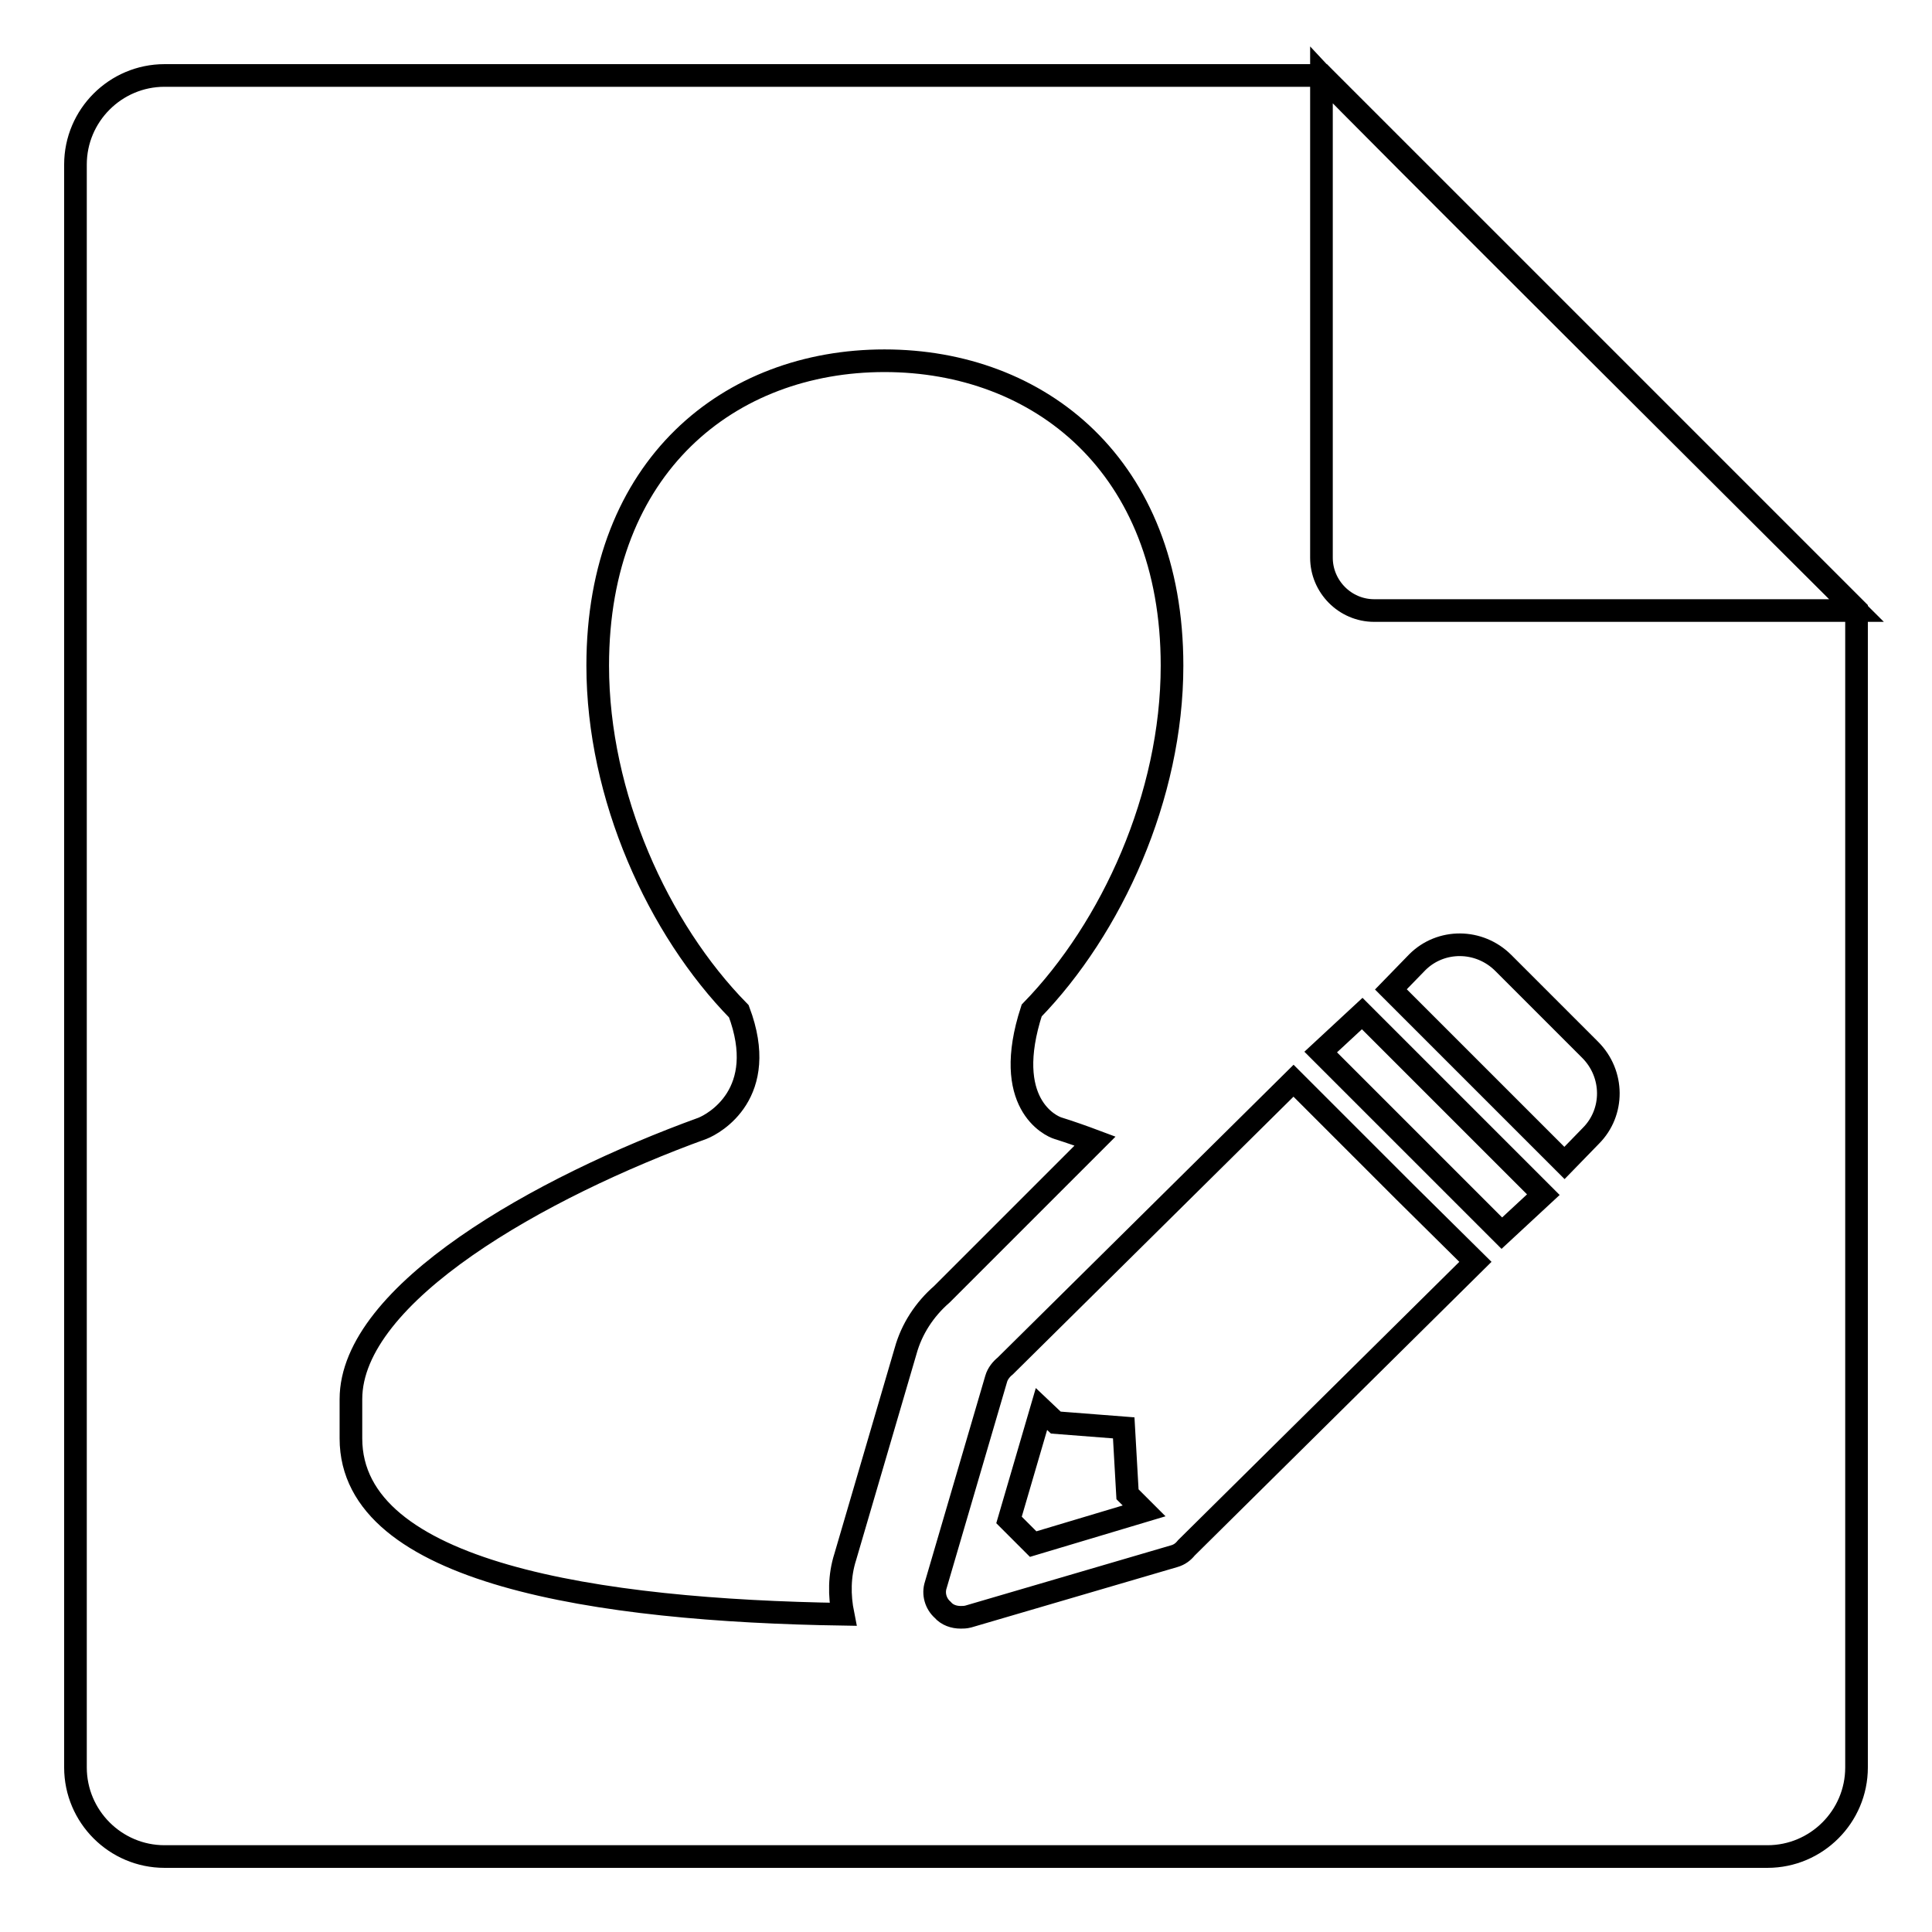
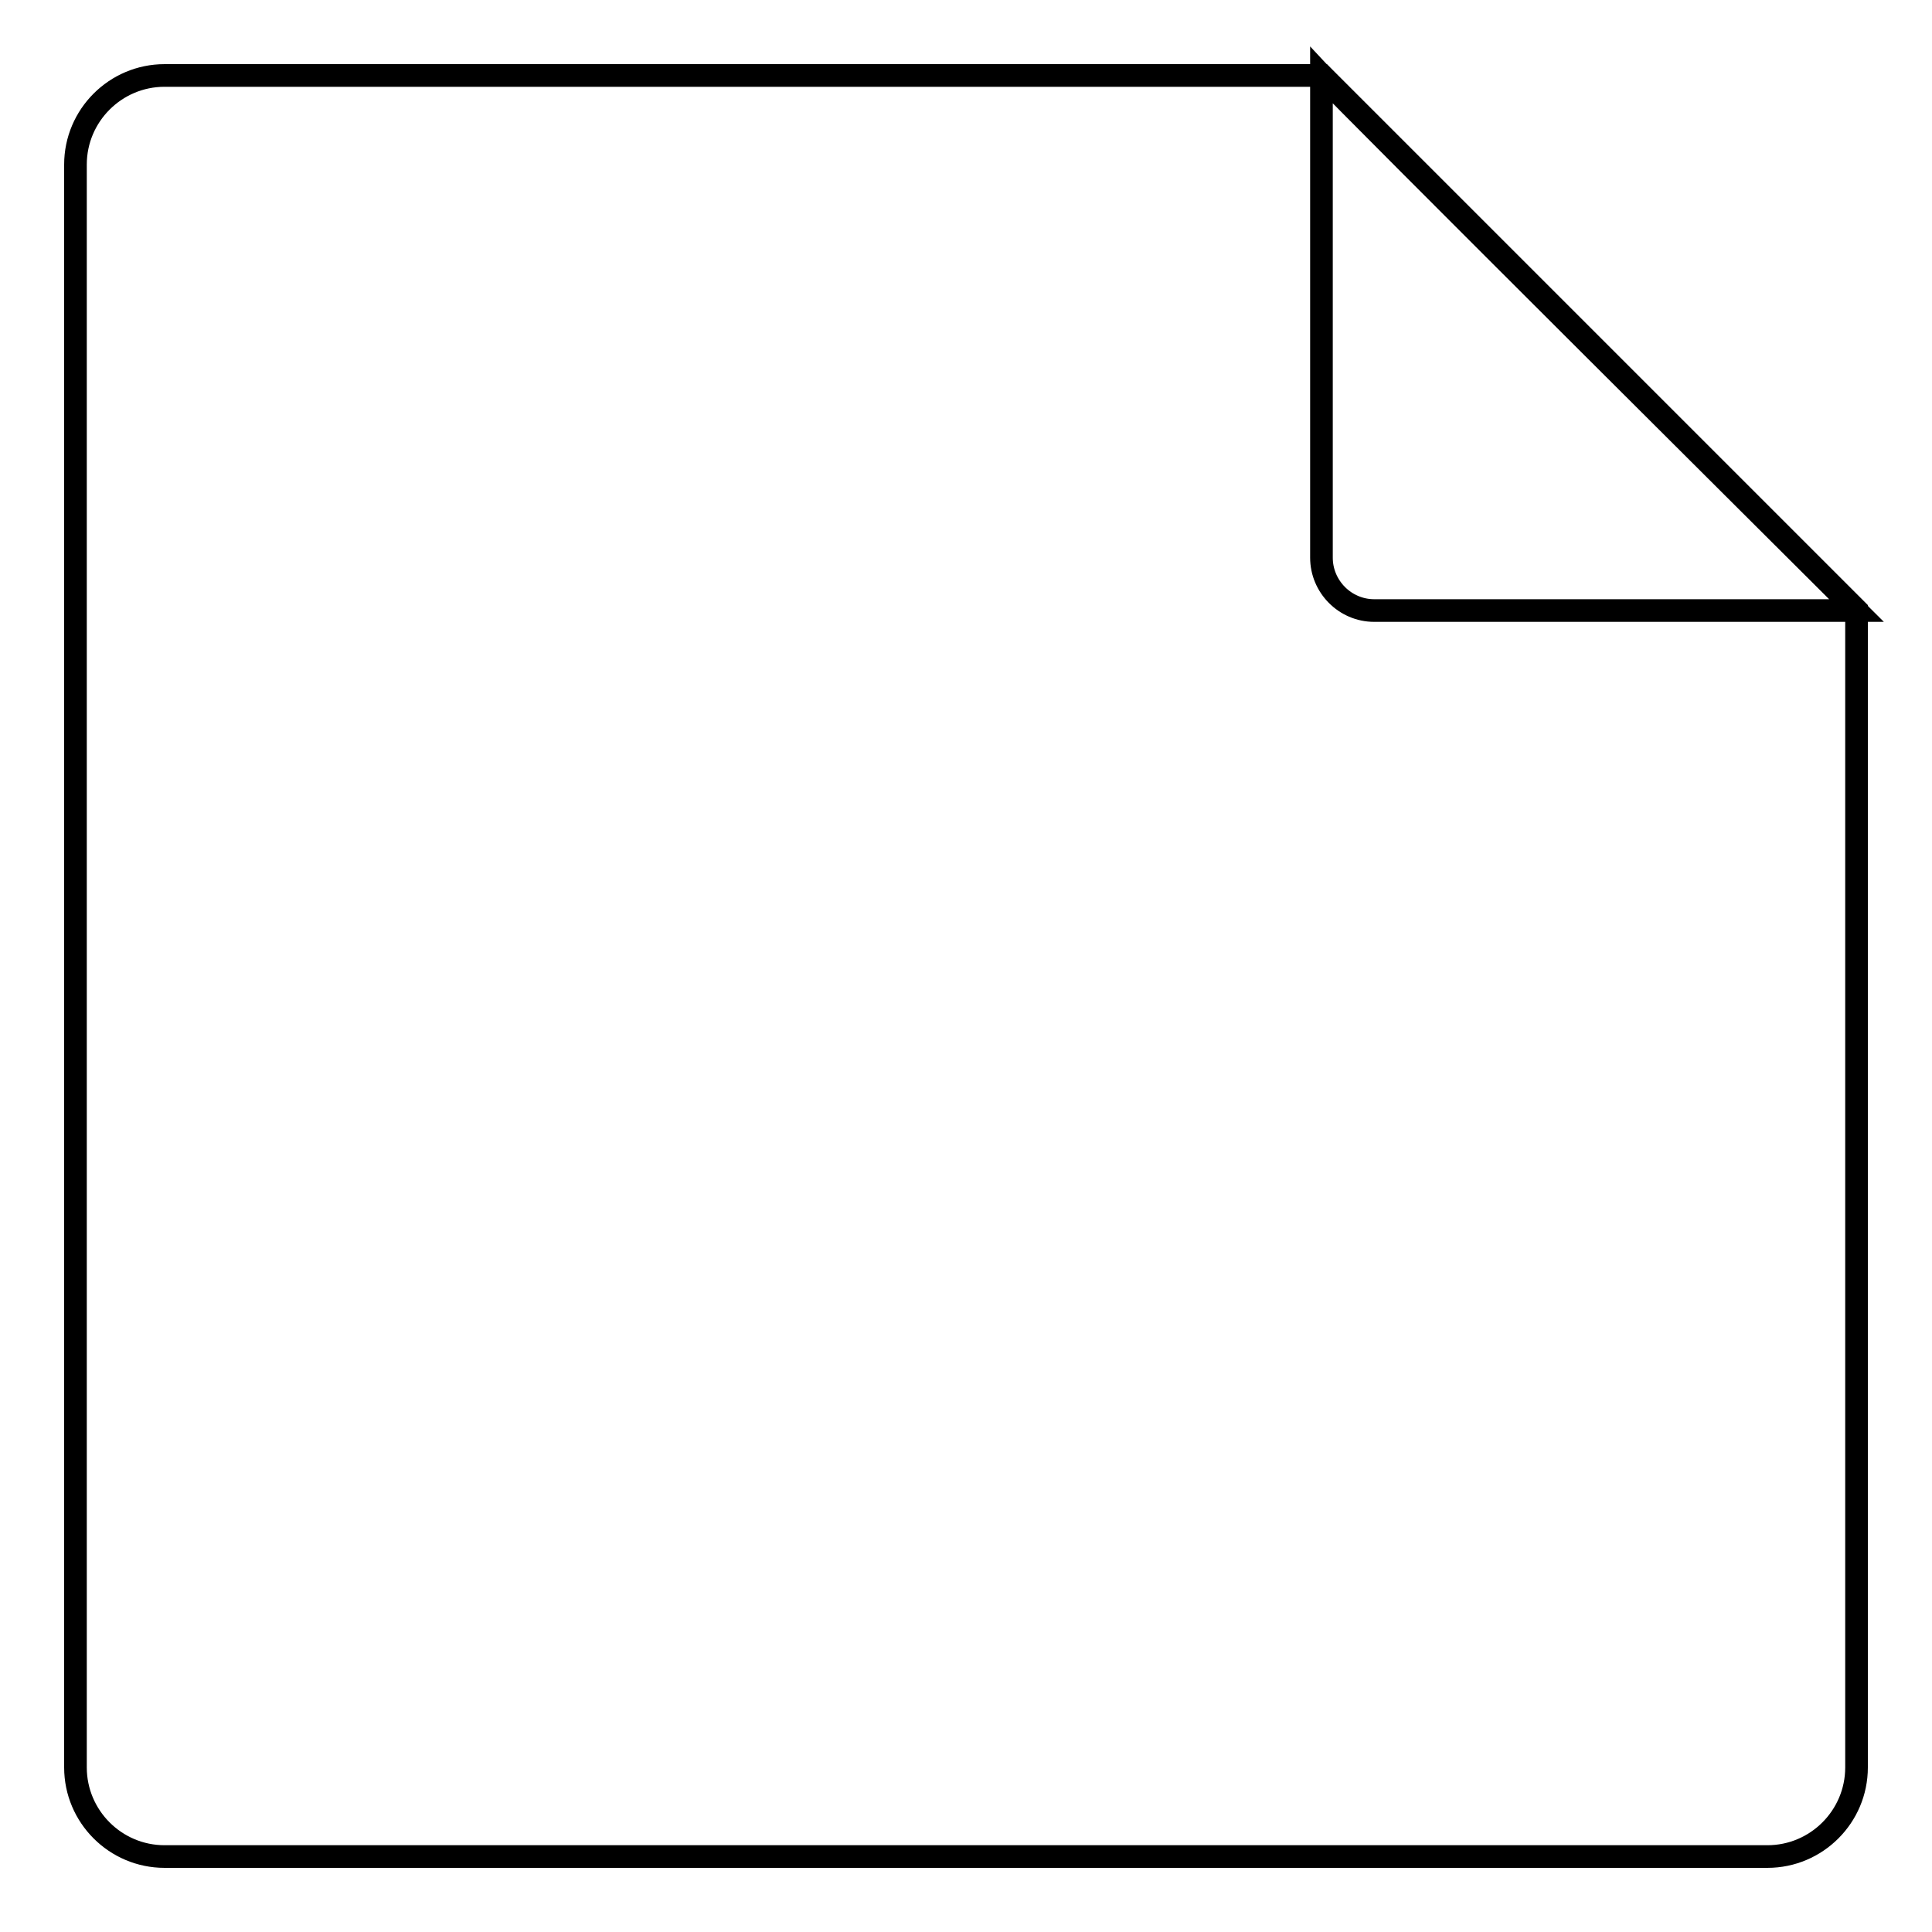
<svg xmlns="http://www.w3.org/2000/svg" version="1.1" x="0px" y="0px" viewBox="0 0 256 256" enable-background="new 0 0 256 256" xml:space="preserve">
  <g>
    <g>
      <path stroke-width="3" fill-opacity="0" stroke="#000000" d="M234.2,246H21.8c-6.5,0-11.8-5.3-11.8-11.8V21.8C10,15.3,15.3,10,21.8,10h153.4L246,80.8v153.4C246,240.7,240.7,246,234.2,246z" />
      <path stroke-width="3" fill-opacity="0" stroke="#000000" d="M246,80.9h-63.9c-3.9,0-7-3.2-7-7V10C178.5,13.7,241.8,76.7,246,80.9z" />
-       <path stroke-width="3" fill-opacity="0" stroke="#000000" d="M145.1,151.2c-1.6-0.6-3.3-1.2-4.9-1.7c-1-0.3-7.5-3.3-3.5-15.6h0c10.6-10.9,18.6-28.4,18.6-45.7c0-26.5-17.6-40.4-38.1-40.4c-20.5,0-38,13.9-38,40.4c0,17.3,8,34.9,18.7,45.8c4.1,10.9-3.3,14.9-4.8,15.5c-21.5,7.8-46.6,21.9-46.6,35.9v5.2c0,17.9,32.8,22.8,65.2,23.3c-0.5-2.5-0.5-5.1,0.3-7.6l8-27.3c0.8-2.9,2.5-5.5,4.8-7.5L145.1,151.2L145.1,151.2z M186.1,157.9l-6.3-6.3l0,0l-8.4-8.4l-38.2,37.8c-0.5,0.4-1,1-1.2,1.7l-8,27.3c-0.4,1.2,0,2.5,0.9,3.3c0.6,0.7,1.5,1,2.4,1c0.3,0,0.6,0,1-0.1l27.3-8c0.7-0.2,1.2-0.6,1.6-1.1l38.3-37.9L186.1,157.9L186.1,157.9L186.1,157.9z M136.9,204.6l-3.2-3.2l4.3-14.7l1.9,1.8l9,0.7l0.5,8.8l2.2,2.2L136.9,204.6L136.9,204.6z M175,139.4l24,24l5.5-5.1l-24-24L175,139.4z M210.7,139.1l-11.5-11.5c-3.2-3.2-8.3-3.2-11.4-0.1l-3.5,3.6l23,23l3.5-3.6C213.9,147.4,213.9,142.3,210.7,139.1L210.7,139.1z" />
    </g>
  </g>
</svg>